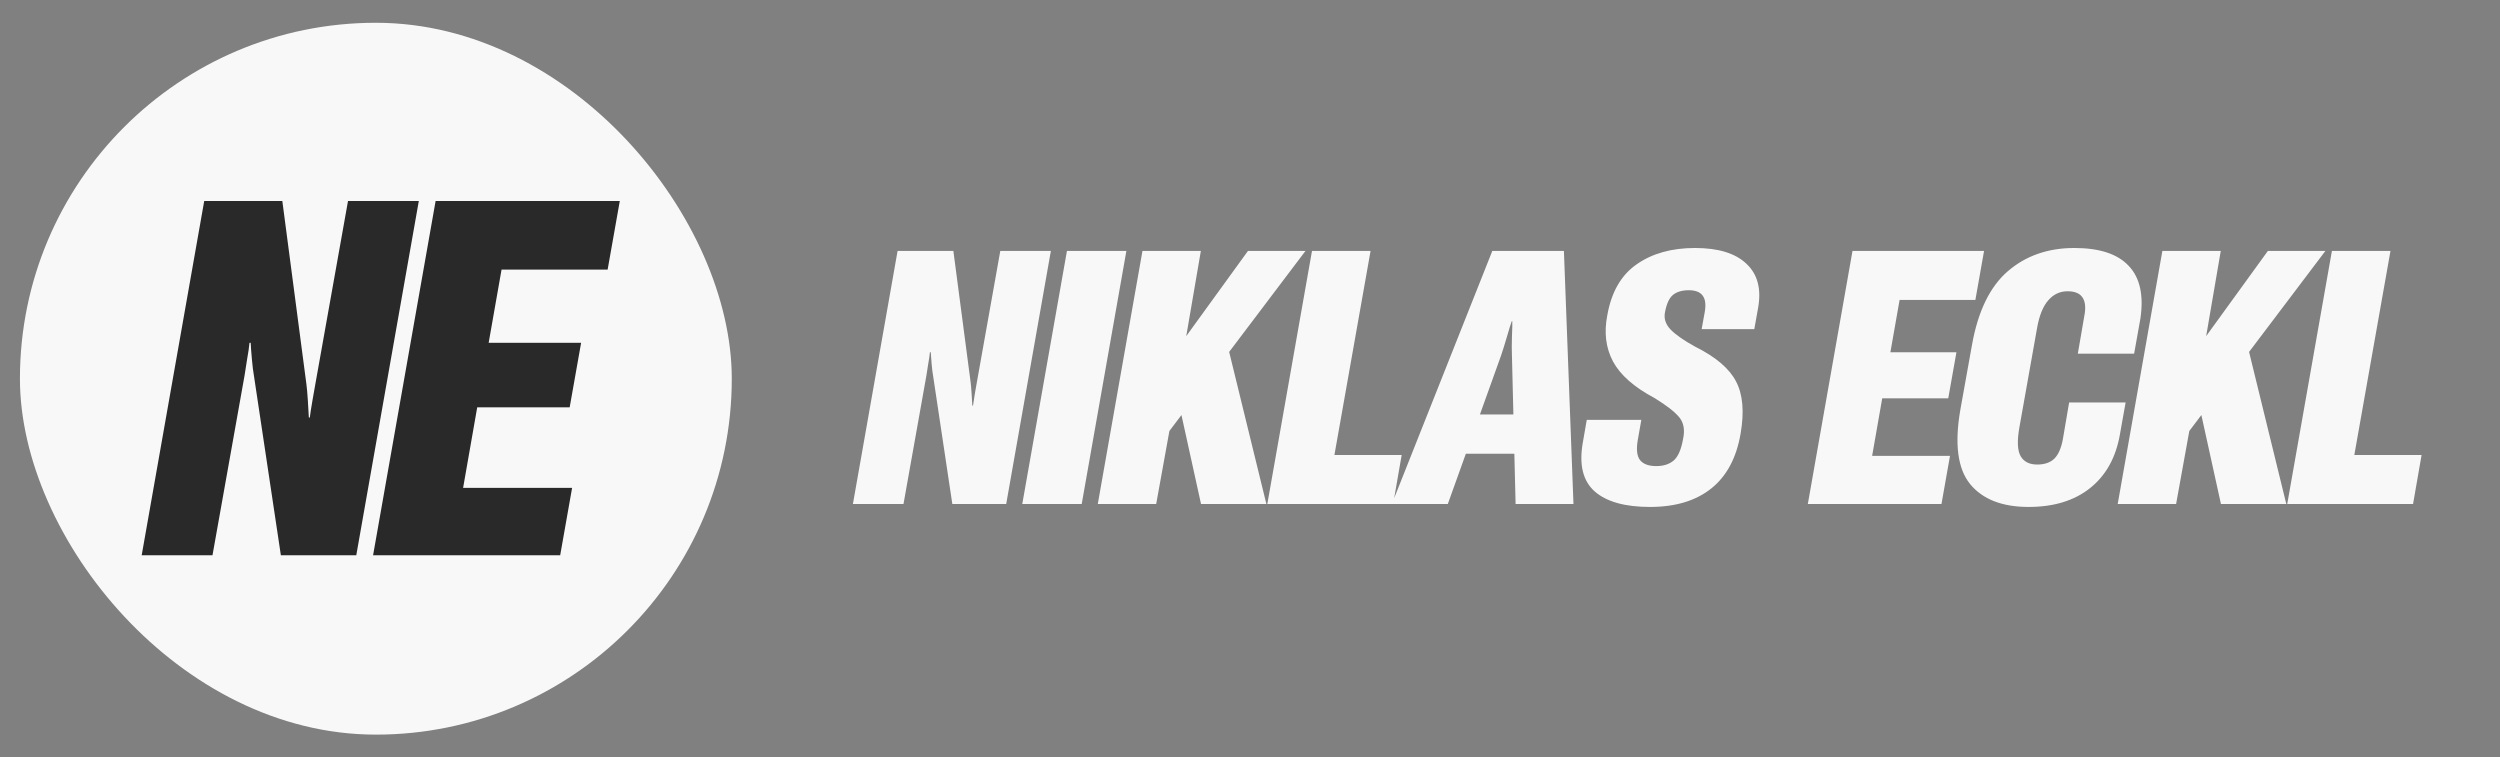
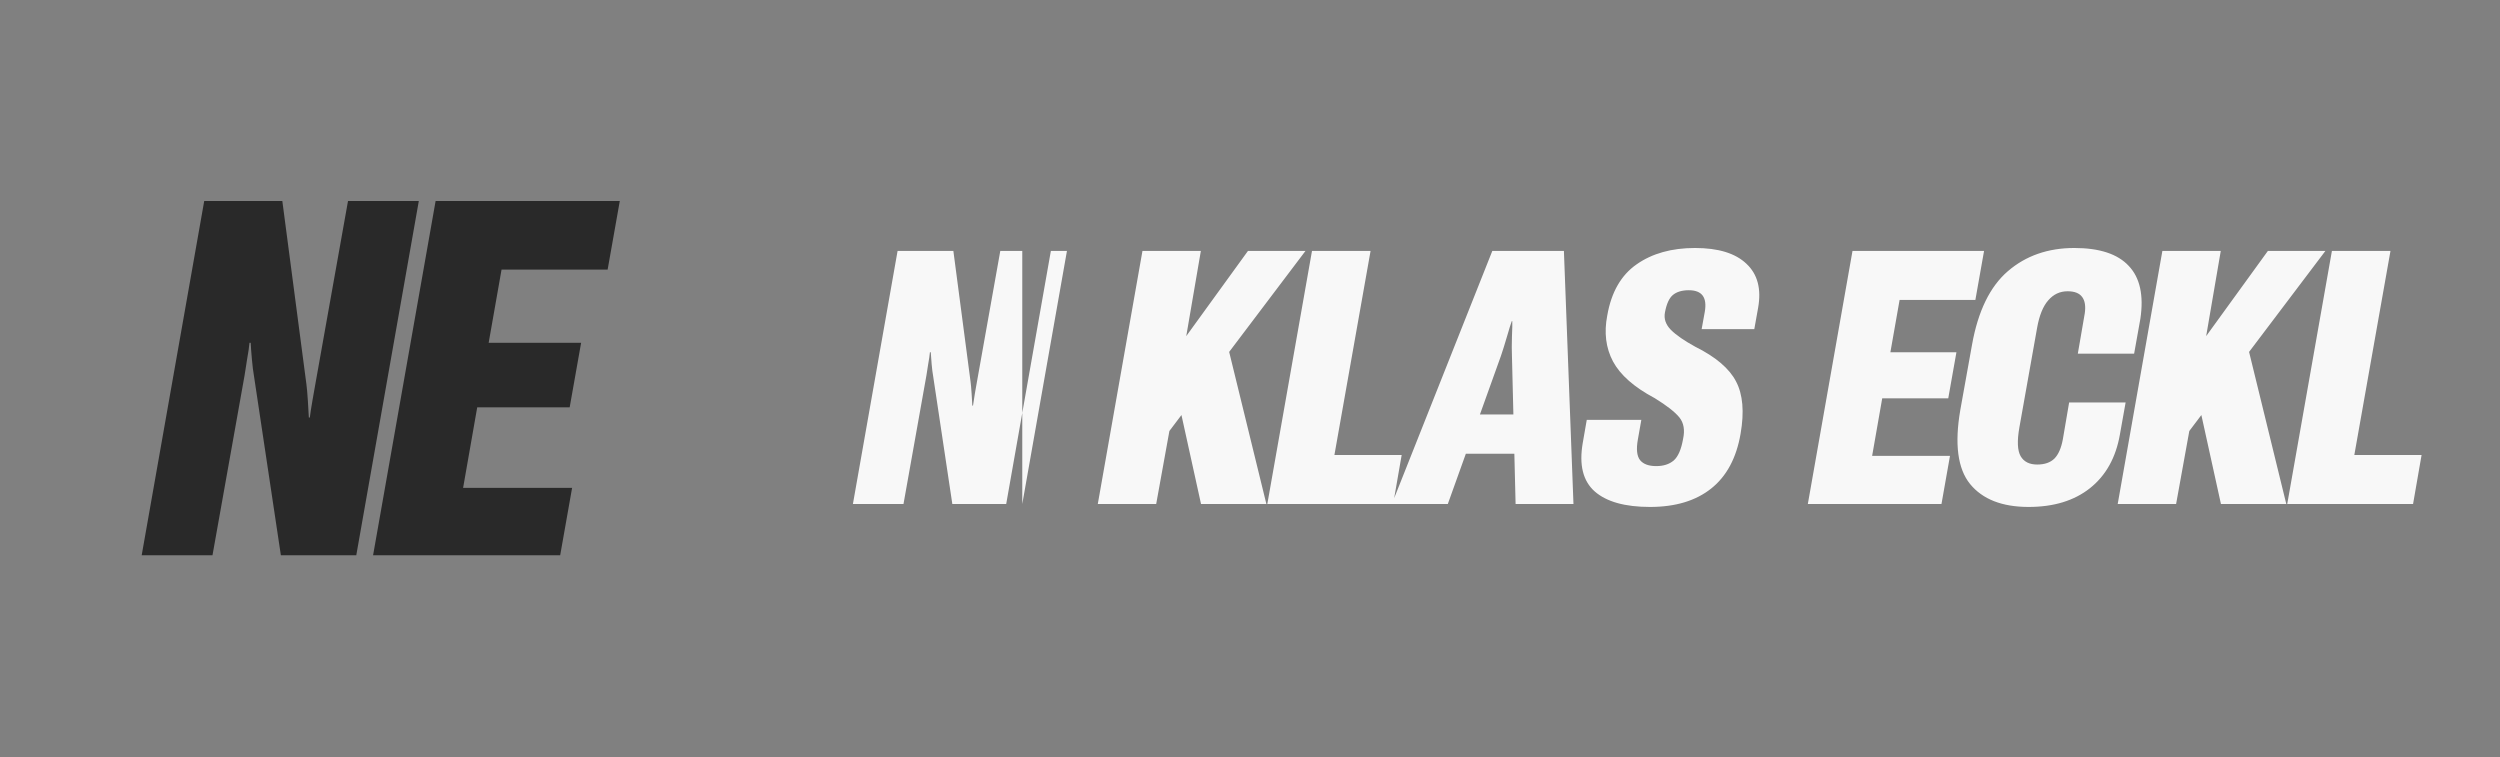
<svg xmlns="http://www.w3.org/2000/svg" width="878" height="266" viewBox="0 0 878 266" fill="none">
  <rect x="0" y="0" width="878" height="266" fill="#808080" stroke="none" />
-   <rect x="7" y="8" width="250" height="250" rx="125" fill="#F8F8F8" />
  <path d="M49.762 195L71.723 70.586H99.152L107.611 134.929C107.782 136.182 107.953 138.119 108.124 140.74C108.295 143.303 108.409 145.269 108.466 146.636H108.808C108.979 145.212 109.292 143.189 109.748 140.569C110.203 137.948 110.545 136.012 110.773 134.758L122.223 70.586H147.089L125.128 195H98.639L89.154 131.768C88.926 130.571 88.699 128.72 88.471 126.213C88.243 123.707 88.1 121.77 88.043 120.403H87.616C87.502 121.827 87.217 123.792 86.762 126.299C86.363 128.748 86.078 130.571 85.907 131.768L74.628 195H49.762ZM131.028 195L152.988 70.586H217.673L213.401 94.683H176.145L171.616 120.403H204.087L200.071 143.047H167.6L162.644 171.331H200.925L196.738 195H131.028Z" fill="#292929" />
-   <path d="M299.544 177L315.23 88.133H334.823L340.865 134.092C340.987 134.987 341.109 136.371 341.231 138.243C341.354 140.074 341.435 141.478 341.476 142.454H341.72C341.842 141.437 342.066 139.992 342.391 138.121C342.717 136.249 342.961 134.865 343.124 133.97L351.302 88.133H369.063L353.377 177H334.457L327.682 131.834C327.519 130.979 327.356 129.657 327.193 127.867C327.031 126.076 326.929 124.693 326.888 123.716H326.583C326.502 124.734 326.298 126.137 325.973 127.928C325.688 129.677 325.484 130.979 325.362 131.834L317.306 177H299.544ZM359.024 177L374.71 88.133H395.584L379.898 177H359.024ZM385.545 177L401.231 88.133H421.739L416.612 118.04L438.28 88.133H458.482L410.692 151.365L406.053 177H385.545ZM421.8 177L412.828 136.229L429.369 114.134L444.75 177H421.8ZM445.086 177L460.772 88.133H481.341L468.646 159.788H492.267L489.276 177H445.086ZM488.819 177L524.098 88.133H549.244L552.601 177H532.276L530.995 124.998C530.913 123.167 530.913 120.929 530.995 118.284C531.117 115.599 531.157 113.768 531.117 112.791H530.934C530.567 113.768 529.998 115.599 529.225 118.284C528.451 120.929 527.76 123.147 527.149 124.937L508.473 177H488.819ZM505.36 159.361L509.815 145.567H542.469L542.164 159.361H505.36ZM555.868 155.516L557.271 147.459H576.437L575.216 154.356C574.605 157.774 574.87 160.195 576.009 161.619C577.149 163.003 579.041 163.694 581.686 163.694C584.208 163.694 586.243 163.043 587.789 161.741C589.335 160.398 590.434 157.896 591.085 154.234C591.777 151.06 591.349 148.517 589.803 146.604C588.257 144.692 585.368 142.434 581.136 139.83C573.934 136.005 569.051 131.712 566.488 126.951C563.965 122.19 563.294 116.799 564.474 110.777C565.898 102.598 569.336 96.617 574.789 92.832C580.241 89.008 587.077 87.095 595.296 87.095C603.475 87.095 609.497 88.947 613.363 92.649C617.269 96.311 618.632 101.459 617.452 108.091L616.109 115.599H597.616L598.714 109.556C599.162 106.993 598.918 105.08 597.982 103.819C597.046 102.557 595.418 101.927 593.099 101.927C590.739 101.927 588.888 102.476 587.545 103.575C586.243 104.633 585.307 106.667 584.737 109.678C584.29 111.916 584.981 113.971 586.812 115.843C588.644 117.674 591.492 119.647 595.357 121.763C602.56 125.344 607.341 129.413 609.701 133.97C612.101 138.528 612.63 144.651 611.288 152.342C609.823 160.846 606.384 167.255 600.973 171.568C595.561 175.881 588.399 178.038 579.488 178.038C570.699 178.038 564.229 176.227 560.079 172.605C555.929 168.943 554.525 163.247 555.868 155.516ZM634.911 177L650.597 88.133H696.8L693.749 105.345H667.137L663.902 123.716H687.096L684.227 139.891H661.034L657.494 160.093H684.837L681.847 177H634.911ZM688.47 143.919L692.56 121.153C694.675 109.271 698.887 100.625 705.194 95.213C711.501 89.801 719.273 87.095 728.509 87.095C737.339 87.095 743.707 89.191 747.613 93.382C751.56 97.532 752.923 103.717 751.703 111.937L749.505 124.205H729.73L732.171 110.044C732.538 107.522 732.232 105.609 731.256 104.307C730.279 102.964 728.57 102.293 726.129 102.293C723.443 102.293 721.185 103.351 719.354 105.467C717.523 107.542 716.221 110.736 715.448 115.049L709.222 150.022C708.368 154.824 708.51 158.222 709.649 160.215C710.789 162.168 712.722 163.145 715.448 163.145C718.052 163.145 720.066 162.453 721.49 161.07C722.914 159.646 723.911 157.367 724.481 154.234L726.678 141.355H746.515L744.5 152.647C743.076 160.744 739.577 167.011 734.002 171.446C728.469 175.84 721.287 178.038 712.457 178.038C703.139 178.038 696.283 175.352 691.888 169.981C687.534 164.61 686.395 155.923 688.47 143.919ZM743.739 177L759.425 88.133H779.933L774.806 118.04L796.473 88.133H816.676L768.885 151.365L764.247 177H743.739ZM779.994 177L771.021 136.229L787.562 114.134L802.943 177H779.994ZM803.28 177L818.966 88.133H839.535L826.839 159.788H850.46L847.469 177H803.28Z" fill="#F8F8F8" />
+   <path d="M299.544 177L315.23 88.133H334.823L340.865 134.092C340.987 134.987 341.109 136.371 341.231 138.243C341.354 140.074 341.435 141.478 341.476 142.454H341.72C341.842 141.437 342.066 139.992 342.391 138.121C342.717 136.249 342.961 134.865 343.124 133.97L351.302 88.133H369.063L353.377 177H334.457L327.682 131.834C327.519 130.979 327.356 129.657 327.193 127.867C327.031 126.076 326.929 124.693 326.888 123.716H326.583C326.502 124.734 326.298 126.137 325.973 127.928C325.688 129.677 325.484 130.979 325.362 131.834L317.306 177H299.544ZM359.024 177L374.71 88.133H395.584H359.024ZM385.545 177L401.231 88.133H421.739L416.612 118.04L438.28 88.133H458.482L410.692 151.365L406.053 177H385.545ZM421.8 177L412.828 136.229L429.369 114.134L444.75 177H421.8ZM445.086 177L460.772 88.133H481.341L468.646 159.788H492.267L489.276 177H445.086ZM488.819 177L524.098 88.133H549.244L552.601 177H532.276L530.995 124.998C530.913 123.167 530.913 120.929 530.995 118.284C531.117 115.599 531.157 113.768 531.117 112.791H530.934C530.567 113.768 529.998 115.599 529.225 118.284C528.451 120.929 527.76 123.147 527.149 124.937L508.473 177H488.819ZM505.36 159.361L509.815 145.567H542.469L542.164 159.361H505.36ZM555.868 155.516L557.271 147.459H576.437L575.216 154.356C574.605 157.774 574.87 160.195 576.009 161.619C577.149 163.003 579.041 163.694 581.686 163.694C584.208 163.694 586.243 163.043 587.789 161.741C589.335 160.398 590.434 157.896 591.085 154.234C591.777 151.06 591.349 148.517 589.803 146.604C588.257 144.692 585.368 142.434 581.136 139.83C573.934 136.005 569.051 131.712 566.488 126.951C563.965 122.19 563.294 116.799 564.474 110.777C565.898 102.598 569.336 96.617 574.789 92.832C580.241 89.008 587.077 87.095 595.296 87.095C603.475 87.095 609.497 88.947 613.363 92.649C617.269 96.311 618.632 101.459 617.452 108.091L616.109 115.599H597.616L598.714 109.556C599.162 106.993 598.918 105.08 597.982 103.819C597.046 102.557 595.418 101.927 593.099 101.927C590.739 101.927 588.888 102.476 587.545 103.575C586.243 104.633 585.307 106.667 584.737 109.678C584.29 111.916 584.981 113.971 586.812 115.843C588.644 117.674 591.492 119.647 595.357 121.763C602.56 125.344 607.341 129.413 609.701 133.97C612.101 138.528 612.63 144.651 611.288 152.342C609.823 160.846 606.384 167.255 600.973 171.568C595.561 175.881 588.399 178.038 579.488 178.038C570.699 178.038 564.229 176.227 560.079 172.605C555.929 168.943 554.525 163.247 555.868 155.516ZM634.911 177L650.597 88.133H696.8L693.749 105.345H667.137L663.902 123.716H687.096L684.227 139.891H661.034L657.494 160.093H684.837L681.847 177H634.911ZM688.47 143.919L692.56 121.153C694.675 109.271 698.887 100.625 705.194 95.213C711.501 89.801 719.273 87.095 728.509 87.095C737.339 87.095 743.707 89.191 747.613 93.382C751.56 97.532 752.923 103.717 751.703 111.937L749.505 124.205H729.73L732.171 110.044C732.538 107.522 732.232 105.609 731.256 104.307C730.279 102.964 728.57 102.293 726.129 102.293C723.443 102.293 721.185 103.351 719.354 105.467C717.523 107.542 716.221 110.736 715.448 115.049L709.222 150.022C708.368 154.824 708.51 158.222 709.649 160.215C710.789 162.168 712.722 163.145 715.448 163.145C718.052 163.145 720.066 162.453 721.49 161.07C722.914 159.646 723.911 157.367 724.481 154.234L726.678 141.355H746.515L744.5 152.647C743.076 160.744 739.577 167.011 734.002 171.446C728.469 175.84 721.287 178.038 712.457 178.038C703.139 178.038 696.283 175.352 691.888 169.981C687.534 164.61 686.395 155.923 688.47 143.919ZM743.739 177L759.425 88.133H779.933L774.806 118.04L796.473 88.133H816.676L768.885 151.365L764.247 177H743.739ZM779.994 177L771.021 136.229L787.562 114.134L802.943 177H779.994ZM803.28 177L818.966 88.133H839.535L826.839 159.788H850.46L847.469 177H803.28Z" fill="#F8F8F8" />
</svg>